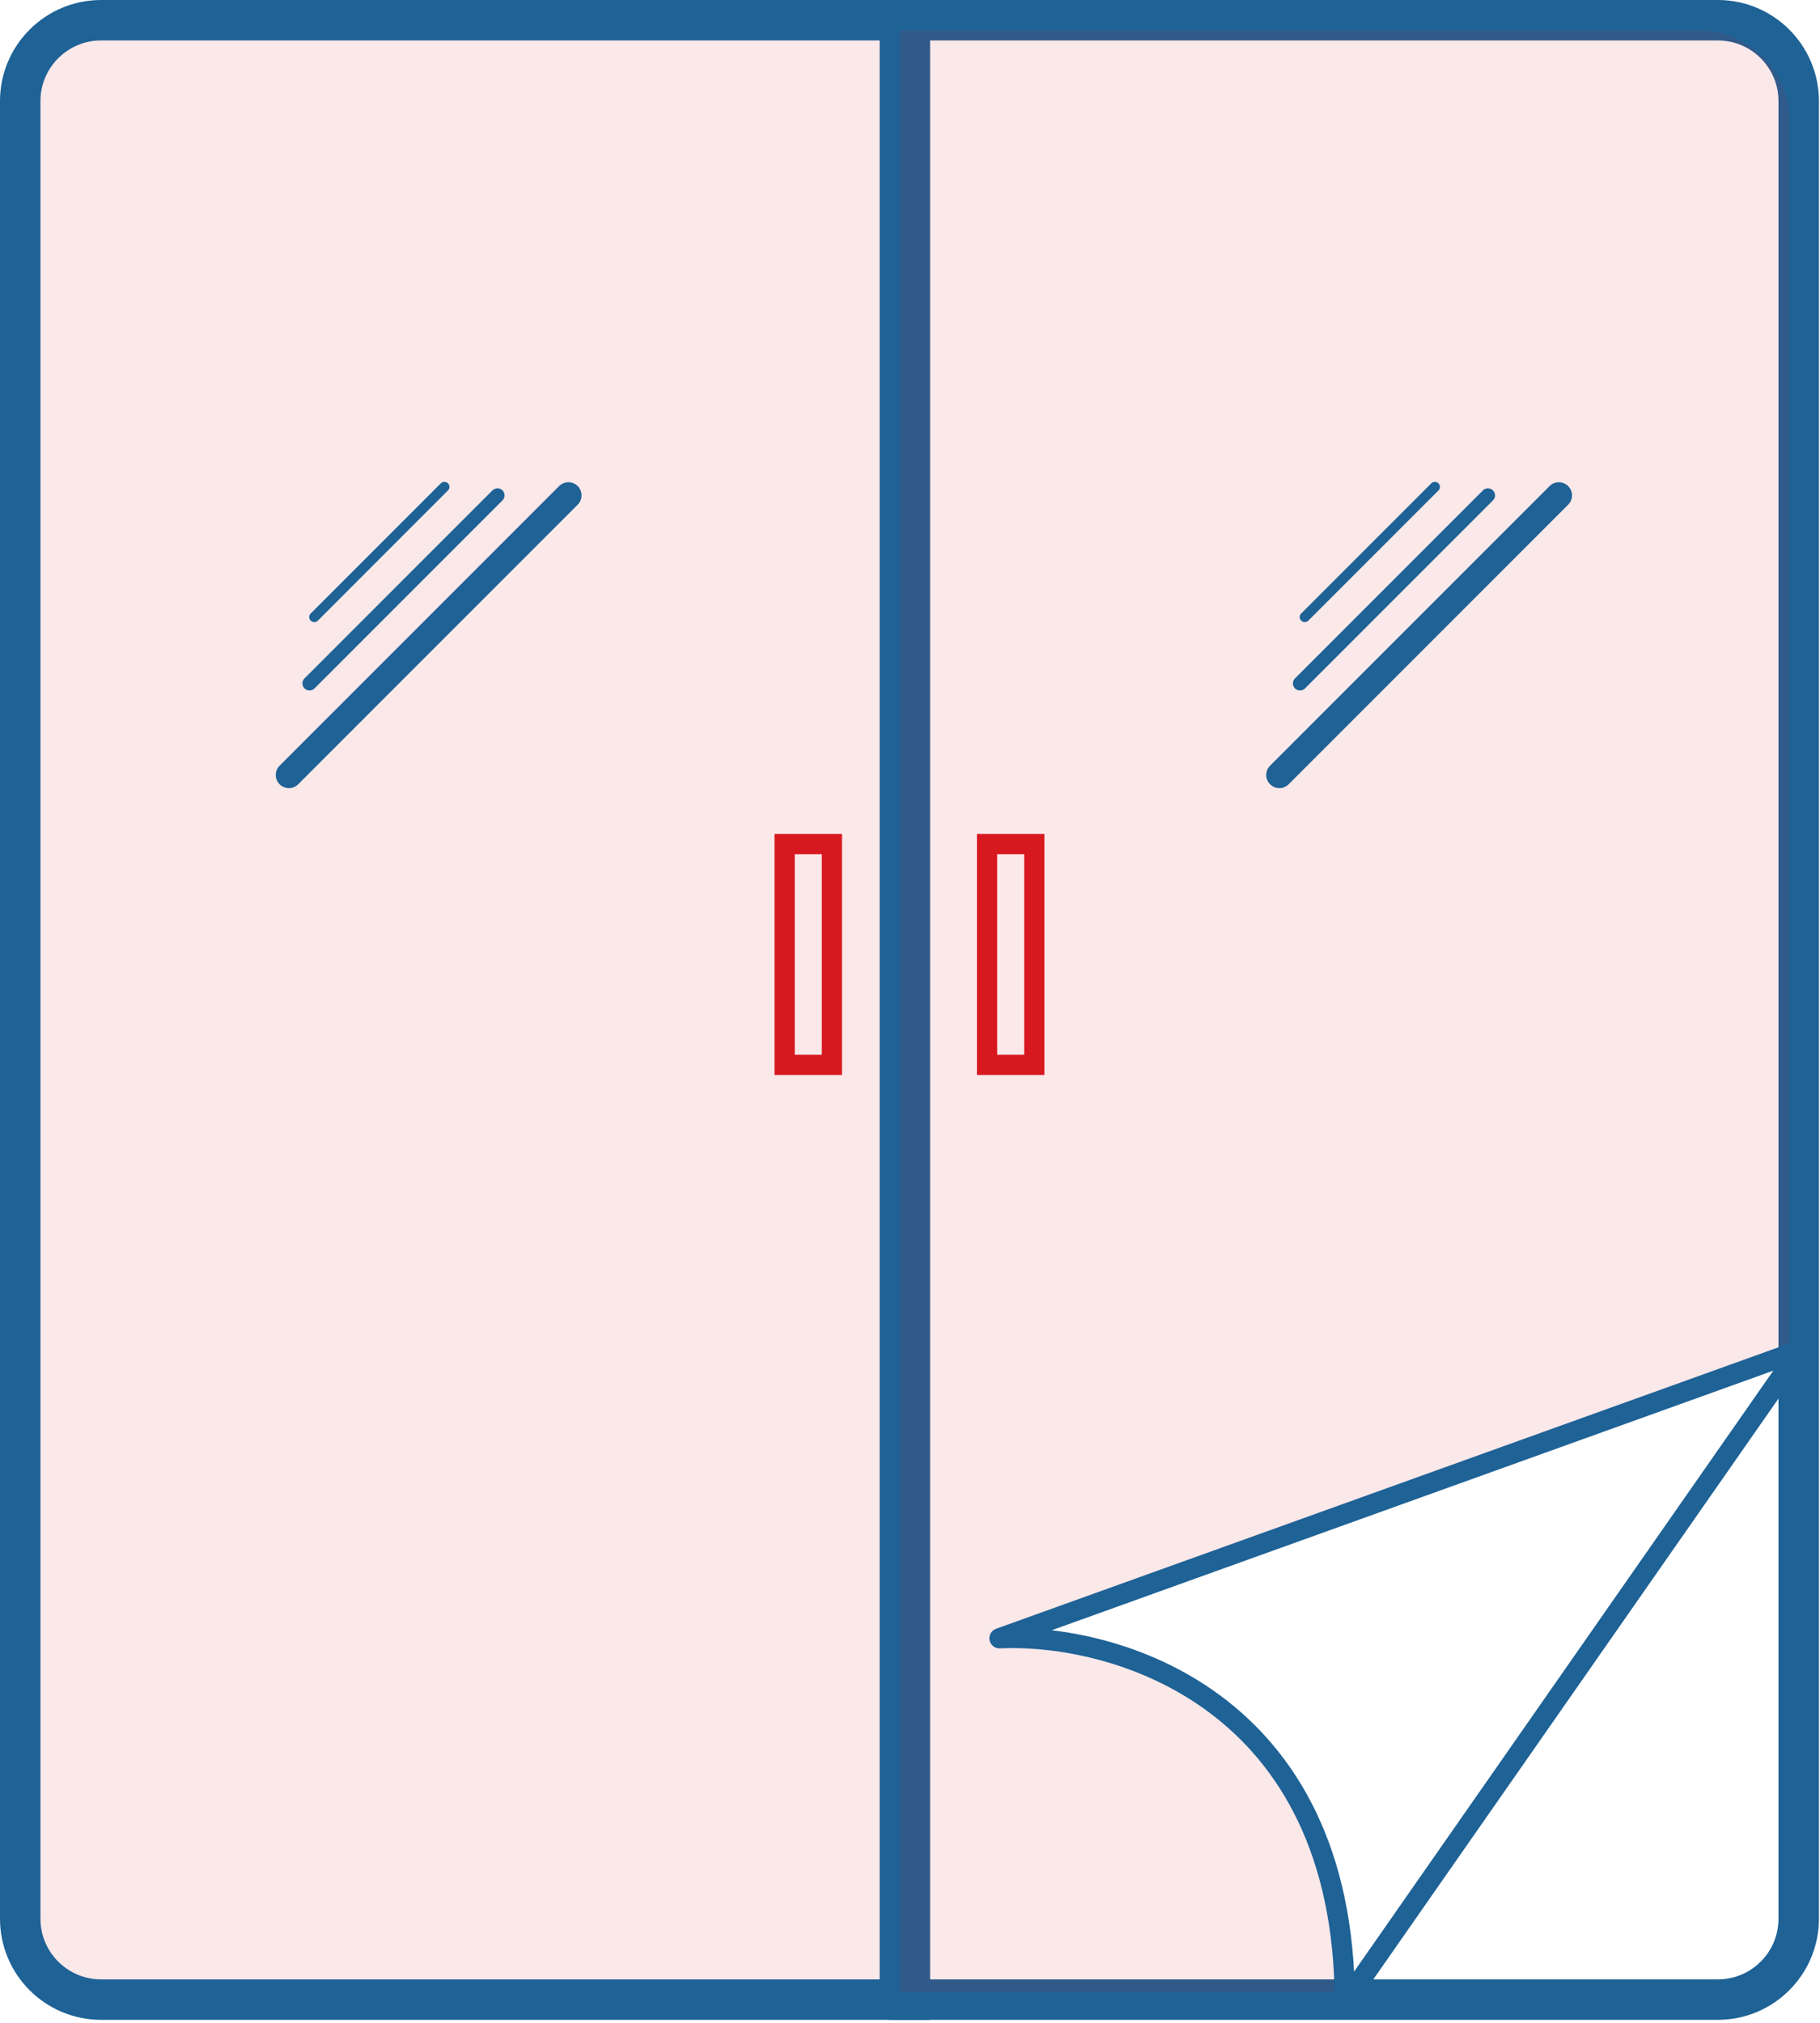
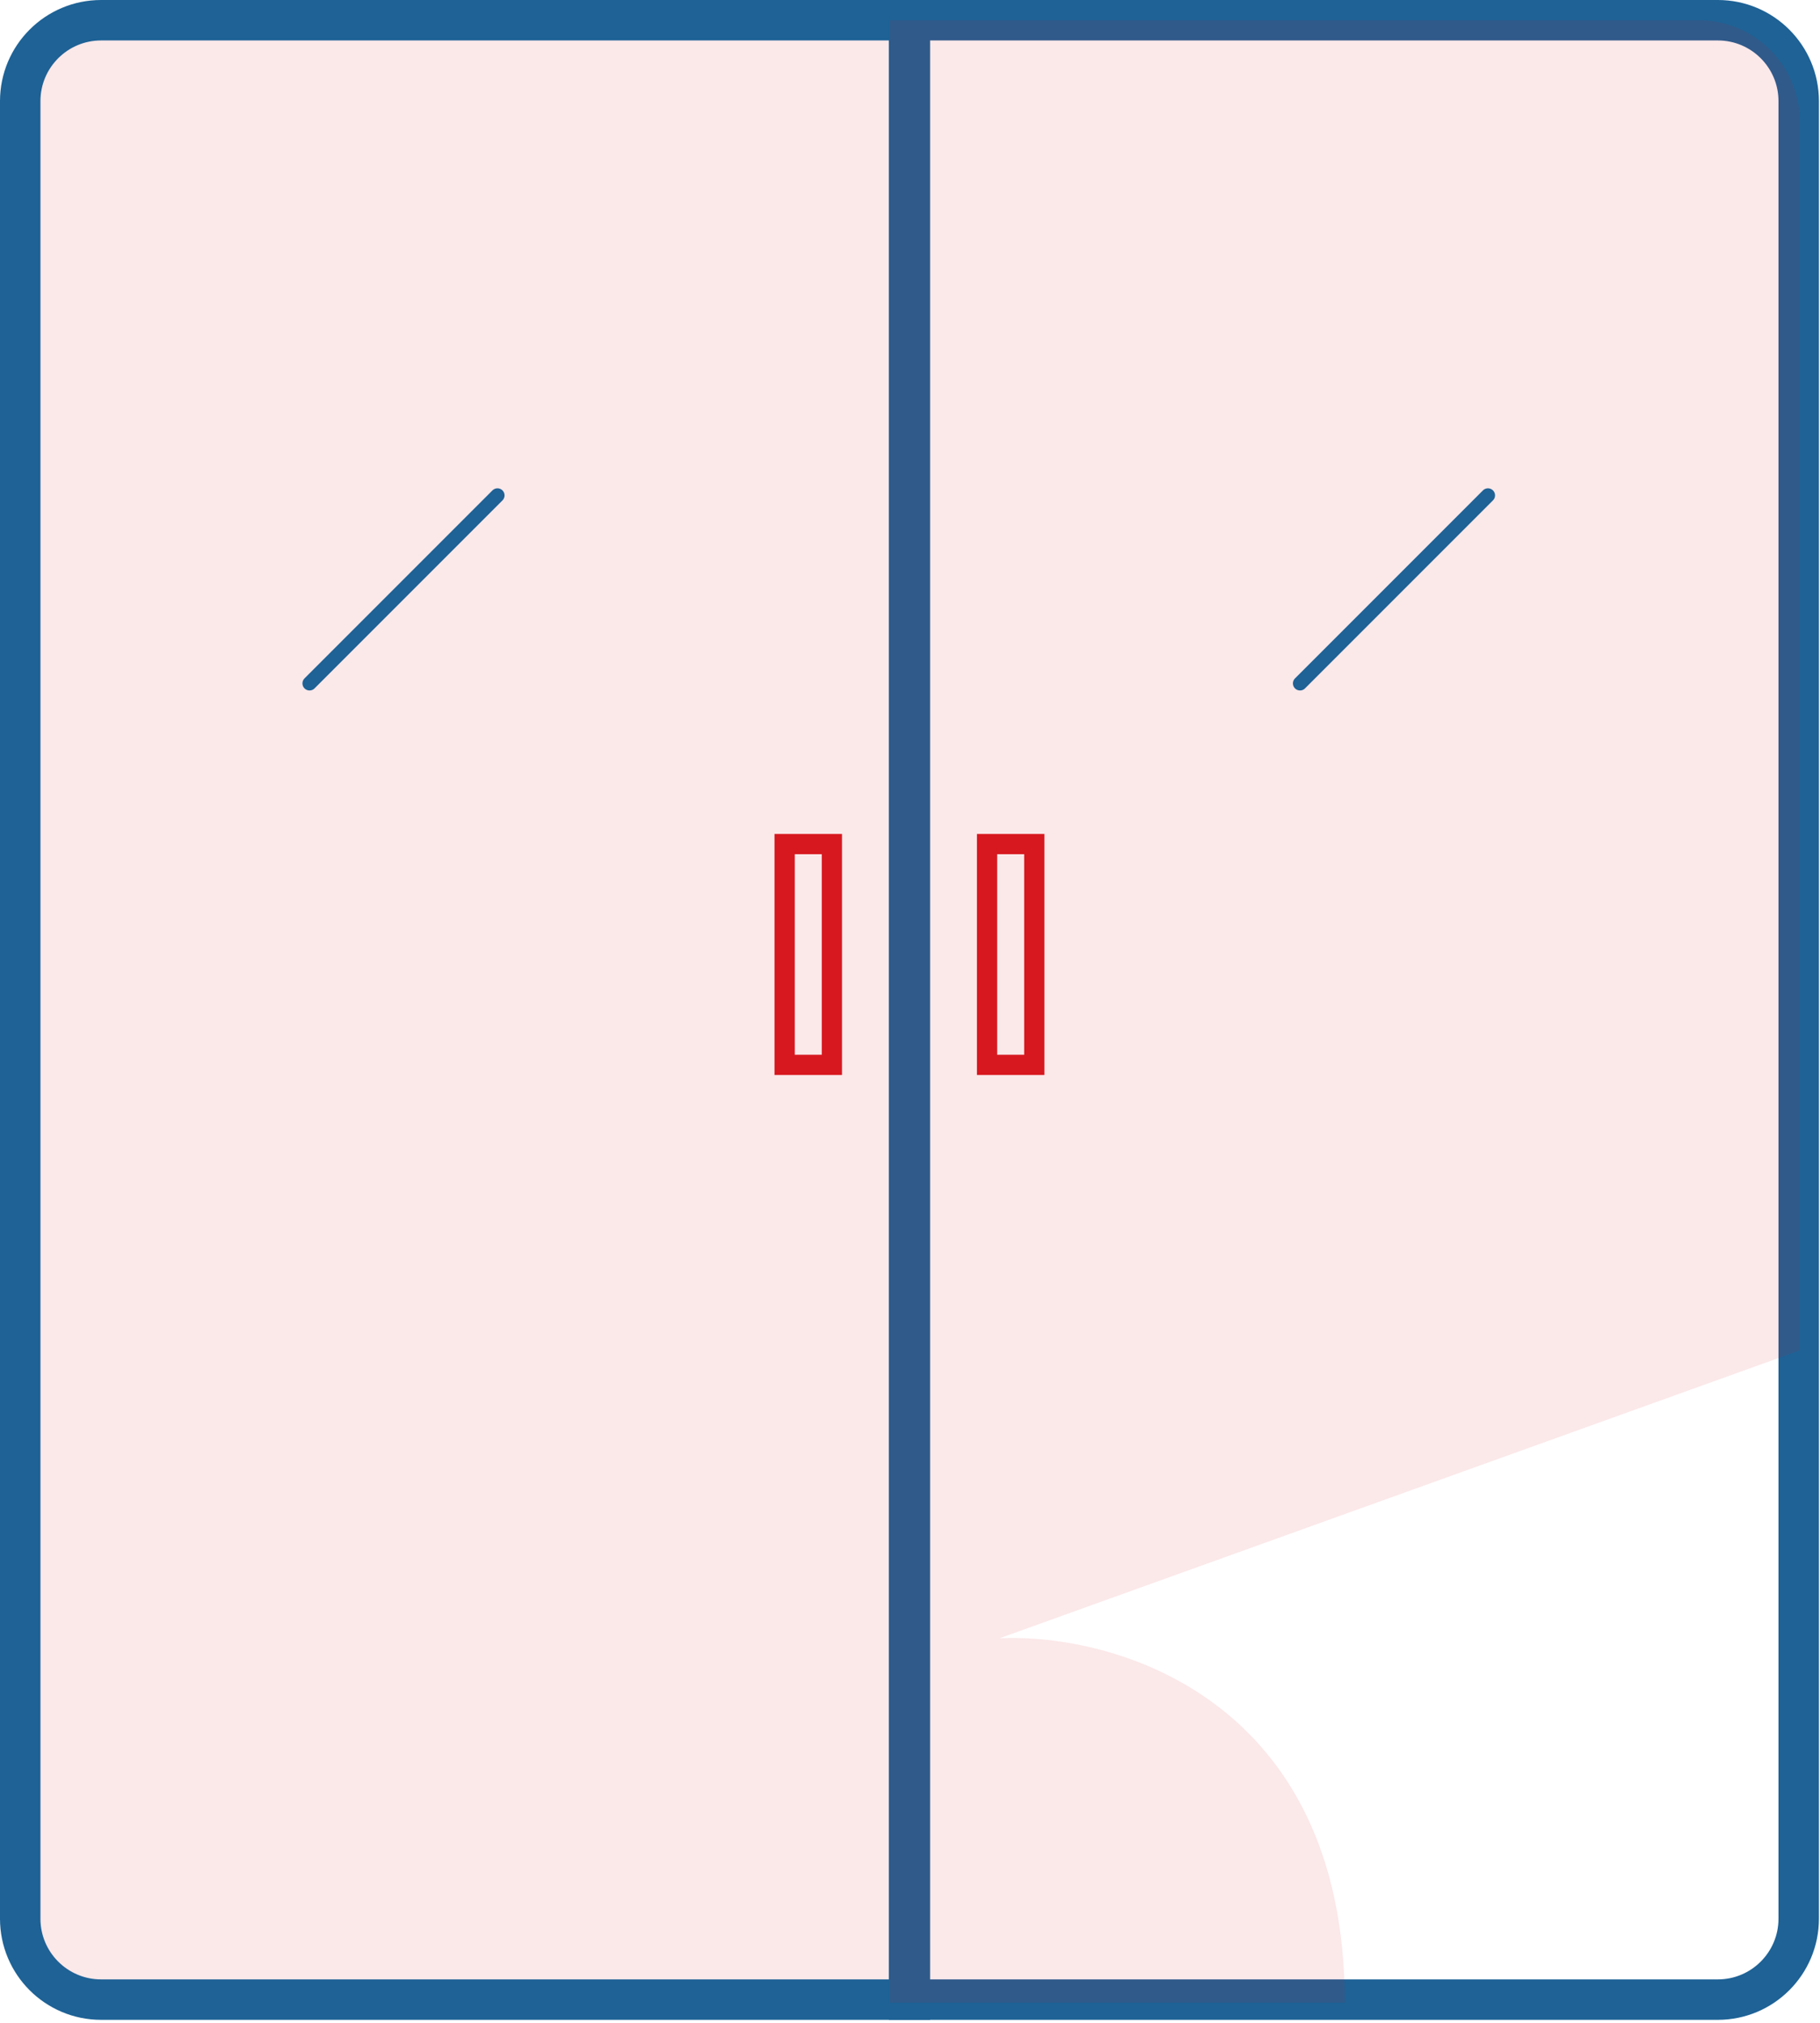
<svg xmlns="http://www.w3.org/2000/svg" width="90" height="100" viewBox="0 0 90 100" fill="none">
  <path d="M5 1H44.994V98.852H5C2.791 98.852 1 97.061 1 94.852V5C1 2.791 2.791 1 5 1Z" fill="#D7181F" fill-opacity="0.1" stroke="#1E6296" stroke-width="2" />
-   <path d="M84.947 1H44.953V98.852H84.947C87.156 98.852 88.947 97.061 88.947 94.852V5C88.947 2.791 87.156 1 84.947 1Z" stroke="#1E6296" stroke-width="2" />
+   <path d="M84.947 1H44.953V98.852H84.947C87.156 98.852 88.947 97.061 88.947 94.852V5C88.947 2.791 87.156 1 84.947 1" stroke="#1E6296" stroke-width="2" />
  <path fill-rule="evenodd" clip-rule="evenodd" d="M89 6C89 3.239 86.761 1 84 1H44V99H66.5C66.5 83.966 55.118 80.728 49.427 80.989L89 66.757V6Z" fill="#D7181F" fill-opacity="0.1" />
-   <path d="M66.5 99H44V1H84C86.761 1 89 3.239 89 6V66.757M66.5 99H84C86.761 99 89 96.761 89 94V66.757M66.5 99L89 66.757M66.5 99C66.5 83.966 55.118 80.728 49.427 80.989L89 66.757" stroke="#1E6296" stroke-linejoin="round" />
  <rect x="38.801" y="41.728" width="2.336" height="10.915" stroke="#D7181F" />
  <rect x="-0.5" y="0.5" width="2.336" height="10.915" transform="matrix(-1 0 0 1 50.646 41.228)" stroke="#D7181F" />
-   <path d="M14.286 38.312L28.108 24.49" stroke="#1E6296" stroke-width="1.3" stroke-linecap="round" />
-   <path d="M63.265 38.312L77.087 24.49" stroke="#1E6296" stroke-width="1.3" stroke-linecap="round" />
  <path d="M15.306 33.784L24.6 24.49" stroke="#1E6296" stroke-width="0.7" stroke-linecap="round" />
  <path d="M64.286 33.784L73.58 24.49" stroke="#1E6296" stroke-width="0.7" stroke-linecap="round" />
-   <path d="M15.542 30.504L21.976 24.069" stroke="#1E6296" stroke-width="0.5" stroke-linecap="round" />
-   <path d="M64.522 30.504L70.956 24.069" stroke="#1E6296" stroke-width="0.5" stroke-linecap="round" />
</svg>